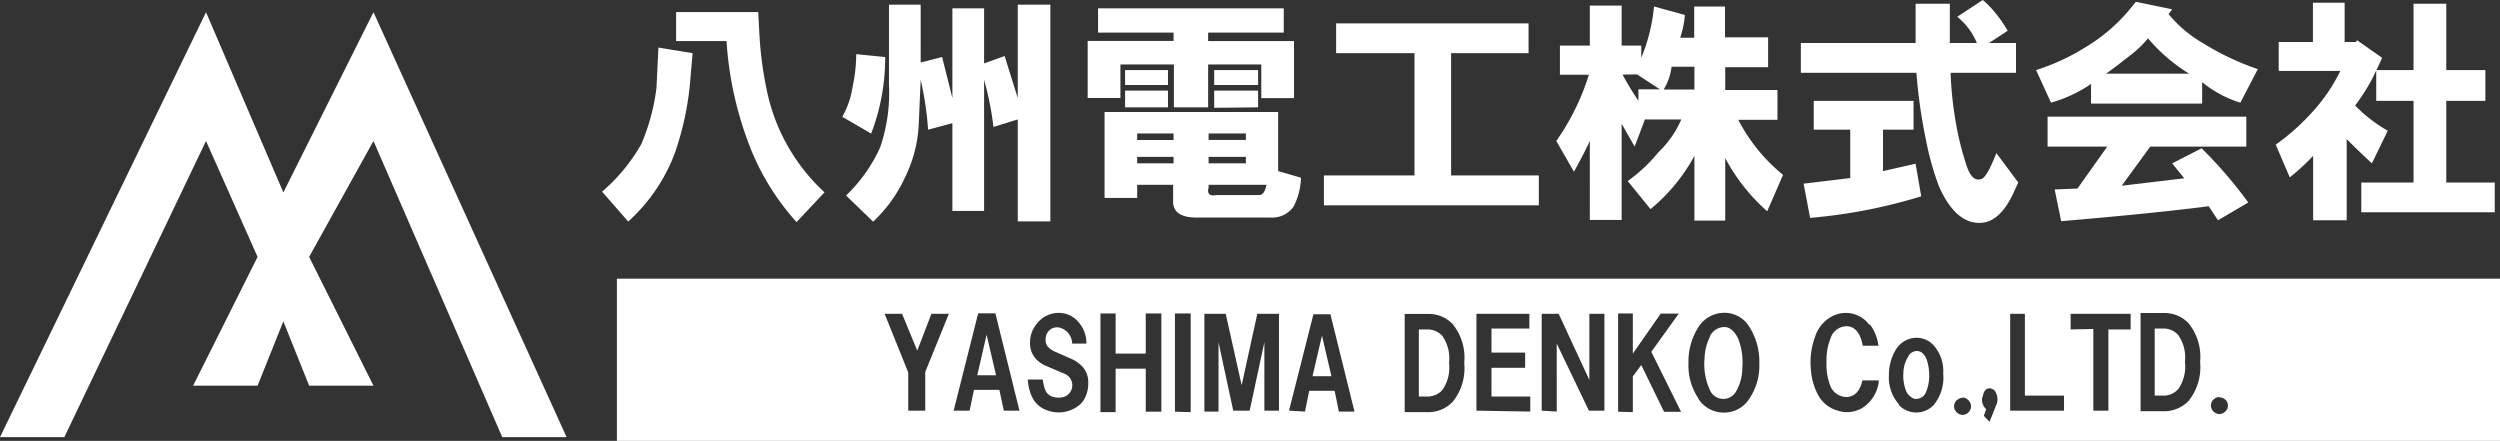
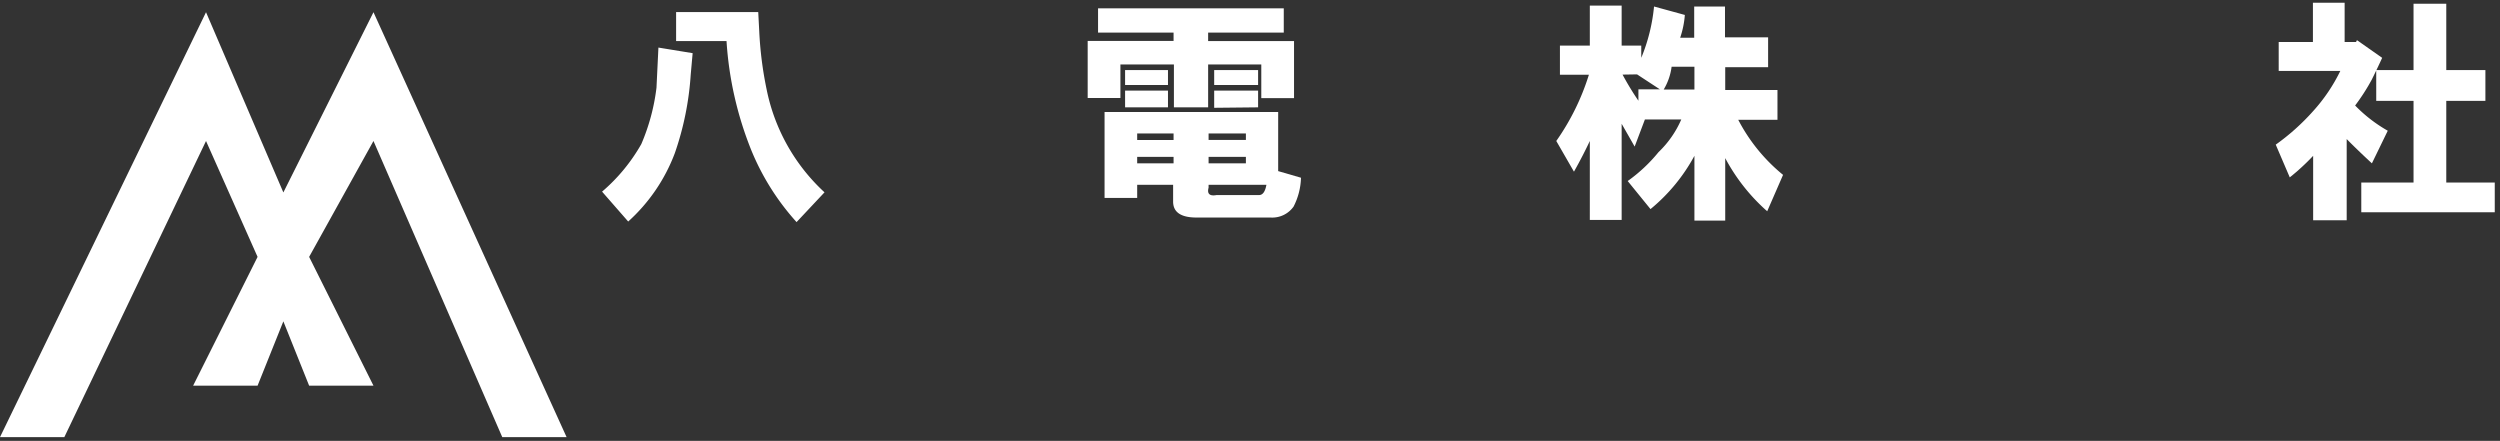
<svg xmlns="http://www.w3.org/2000/svg" width="219.16" height="38.65" viewBox="0 0 219.16 38.65">
  <rect x="0" y="0" width="219.16" height="38.65" fill="#333333" stroke="none" />
  <defs>
    <style>.cls-1{fill:#fff;}</style>
  </defs>
  <g id="レイヤー_2" data-name="レイヤー 2">
    <g id="レイヤー_1-2" data-name="レイヤー 1">
-       <path class="cls-1" d="M219.16,38.65H54.08V24.43H219.16Zm-139.54-6V36h1.49V32.61l2.07-5.1H81.65l-1.24,3.23-1.33-3.23H77.55ZM85,36l.38-1.82h2.23L88,36h1.37l-2.11-8.53H85.75L83.6,36Zm1.49-6.66.83,3.56H85.67ZM91.88,36a2.87,2.87,0,0,0,2.52-.33,2,2,0,0,0,.75-.87,2.82,2.82,0,0,0,.25-1.24,2,2,0,0,0-.54-1.45,3.2,3.2,0,0,0-.87-.62l-1.41-.62a1.87,1.87,0,0,1-.66-.42.75.75,0,0,1-.25-.57,1.09,1.09,0,0,1,.41-1,1,1,0,0,1,.91-.13,1.48,1.48,0,0,1,1,1.37h1.25a2.78,2.78,0,0,0-.71-1.9,2.25,2.25,0,0,0-1.82-.79,2.45,2.45,0,0,0-1.86,1A2.54,2.54,0,0,0,90.3,30a2,2,0,0,0,.54,1.49,2.52,2.52,0,0,0,.75.54l1.74.74a1.08,1.08,0,0,1,0,2,1.67,1.67,0,0,1-1.08,0,1,1,0,0,1-.58-.5,3.29,3.29,0,0,1-.25-1H90.1C90.21,34.75,90.8,35.66,91.88,36Zm4.59.13H97.8V32.32h2.64v3.77h1.37V27.48h-1.37V31H97.8V27.48H96.47Zm7.91,0V27.48H103v8.61Zm1.2-.05h1.24V30L108.11,36h1.44L110.84,30V36h1.28V27.51h-1.9l-1.37,6.26-1.4-6.26h-1.87Zm8.82,0,.37-1.82H117l.37,1.82h1.37l-2.11-8.53h-1.49L113,36Zm1.49-6.66.83,3.56h-1.66Zm7.25,6.71h2.07a2.92,2.92,0,0,0,2.15-.92,4.66,4.66,0,0,0,1-3.39,4.66,4.66,0,0,0-1-3.39,2.87,2.87,0,0,0-2.11-.91h-2.11Zm1.24-7.25h.83a1.73,1.73,0,0,1,1.24.58,3.44,3.44,0,0,1,.58,2.36,3.42,3.42,0,0,1-.58,2.36,1.73,1.73,0,0,1-1.24.58h-.83Zm9.77,7.2V34.76h-3.4V32.24h2.95V30.91h-2.95V28.8h3.32V27.51h-4.64V36Zm2.32,0V30.12L139.29,36h1.36V27.51h-1.32v5.8l-2.69-5.8h-1.49V36Zm6.67.05V33l.74-1,2,4.1h1.49l-2.61-5.26,2.41-3.35h-1.58L143.14,31V27.48h-1.29v8.61Zm5.75-1.16a2.66,2.66,0,0,0,2.24,1.2A2.61,2.61,0,0,0,153.32,35a5.18,5.18,0,0,0,.91-3.15,5.71,5.71,0,0,0-.87-3.19,2.56,2.56,0,0,0-2.23-1.24,2.7,2.7,0,0,0-2.28,1.32,5.57,5.57,0,0,0-.83,3.07A5.18,5.18,0,0,0,148.89,34.93Zm1-5.47a1.41,1.41,0,0,1,1.28-.83c.47,0,.87.35,1.2,1a5.76,5.76,0,0,1,.37,2.57,4.1,4.1,0,0,1-.57,2.11,1.27,1.27,0,0,1-1.08.62,1.28,1.28,0,0,1-1.2-.79,5.41,5.41,0,0,1-.46-2.78A4.47,4.47,0,0,1,149.93,29.46Zm14-1a2.55,2.55,0,0,0-3.06-.87,3,3,0,0,0-1.7,1.86,6.39,6.39,0,0,0-.37,3,5.35,5.35,0,0,0,.66,2.2A2.78,2.78,0,0,0,161.11,36a2.62,2.62,0,0,0,2.15-.24,3.17,3.17,0,0,0,1.45-2.41h-1.45c-.19.89-.62,1.37-1.28,1.45a1.55,1.55,0,0,1-1.54-1,5.26,5.26,0,0,1-.32-2.12,5.08,5.08,0,0,1,.37-2.07,1.48,1.48,0,0,1,1.57-1c.63.11,1.05.68,1.24,1.7h1.37A3.91,3.91,0,0,0,163.92,28.43Zm2.57,7a2.1,2.1,0,0,0,3.06,0,3.76,3.76,0,0,0,.83-2.74,3.41,3.41,0,0,0-.87-2.52,2,2,0,0,0-1.65-.62,2.14,2.14,0,0,0-1.7,1.15,4.22,4.22,0,0,0-.54,2.11A3.55,3.55,0,0,0,166.49,35.47Zm.83-4.27a.87.87,0,0,1,.74-.46c.42,0,.72.3.91.87a4.38,4.38,0,0,1,.17,1.62,3.61,3.61,0,0,1-.29,1.16.93.93,0,0,1-1,.54,1.27,1.27,0,0,1-.79-.87,3.63,3.63,0,0,1-.17-1.41A2.74,2.74,0,0,1,167.32,31.2Zm4.76,3.64a.79.79,0,0,0-.54.25.7.7,0,0,0,0,1,.71.71,0,0,0,1.08,0,.73.73,0,0,0,0-1A.79.79,0,0,0,172.08,34.84Zm1.74-.08a1.07,1.07,0,0,0,.33,1.08l-.21.58.5.53L175,35.5a1.22,1.22,0,0,0,0-1,.64.64,0,0,0-.5-.45C174.14,34,173.9,34.24,173.82,34.76ZM180.94,36V34.68h-3.43V27.51h-1.29V36Zm2.57-7.16V36h1.32V28.88h1.95V27.51h-5.26v1.37Zm4.14,7.21h2.07a2.94,2.94,0,0,0,2.15-.92,4.7,4.7,0,0,0,1-3.39,4.7,4.7,0,0,0-1-3.39,2.89,2.89,0,0,0-2.11-.91h-2.11Zm1.24-7.25h.83a1.71,1.71,0,0,1,1.24.58,3.44,3.44,0,0,1,.58,2.36,3.42,3.42,0,0,1-.58,2.36,1.71,1.71,0,0,1-1.24.58h-.83Zm5.67,6a.79.79,0,0,0-.54.25.72.72,0,0,0,0,1,.79.79,0,0,0,.54.25.76.76,0,0,0,.54-.25.7.7,0,0,0,0-1A.76.76,0,0,0,194.56,34.84Z" />
      <polygon class="cls-1" points="0 38.32 18.06 1.07 24.84 16.87 32.74 1.07 49.67 38.32 44.03 38.32 32.74 12.36 27.1 22.52 32.74 33.81 27.1 33.81 24.84 28.17 22.58 33.81 16.93 33.81 22.58 22.52 18.06 12.36 5.64 38.32 0 38.32" />
      <path class="cls-1" d="M57.55,7.69l.17-3.52,3,.49-.17,1.89a26,26,0,0,1-1.39,6.87,15.34,15.34,0,0,1-4.09,6l-2.29-2.62a15.59,15.59,0,0,0,3.44-4.17A18,18,0,0,0,57.55,7.69Zm14.73,9.17-2.45,2.61a21.55,21.55,0,0,1-4-6.38A30.83,30.83,0,0,1,63.69,3.6H59.27V1.06h7.2l.09,1.72a32.37,32.37,0,0,0,.65,5.08A16.74,16.74,0,0,0,72.28,16.86Z" />
-       <path class="cls-1" d="M75.06,4.75,77.6,5a18.62,18.62,0,0,1-1.23,6.71l-2.53-1.47a7.77,7.77,0,0,0,.9-2.62A13.82,13.82,0,0,0,75.06,4.75Zm2.87,2.61V.41h2.78V5.48L82.59,5l.9,3.6V.73h2.78V5.56l1.8-.65,1.15,3.68V.41h2.86v19H89.22V10.47l-2.13.66A26.69,26.69,0,0,0,86.27,7V18.49H83.49V10.8l-2.13.57A27.51,27.51,0,0,0,80.71,7l-.16,3.68a11.83,11.83,0,0,1-1.23,4.91,12.35,12.35,0,0,1-2.78,3.84l-2.37-2.29a13.61,13.61,0,0,0,3-4.25A14.88,14.88,0,0,0,77.93,7.36Z" />
      <path class="cls-1" d="M95.35,8.59v-5h7.53V2.86H96.26V.73h16.28V2.86h-6.63V3.6h7.53v5h-2.87V5.65h-4.66V9.41h-3V5.65H98.22V8.59Zm16,10.48h-6.46c-1.37,0-2.05-.47-2.05-1.4V16.2H99.69v1.15H96.83V9.82h15.22V15l2,.58a5.86,5.86,0,0,1-.65,2.53A2.29,2.29,0,0,1,111.39,19.07ZM98.63,7.45V6.14h3.76V7.45Zm0,.49h3.76V9.41H98.63Zm1.06,4.33h3.19V11.7H99.69Zm0,2.05h3.19v-.57H99.69Zm7,2.78h3.68c.33,0,.54-.3.65-.9h-5.07v.25C105.8,17,106.05,17.21,106.65,17.1Zm-.74-4.83h3.27V11.7h-3.27Zm0,2.05h3.27v-.57h-3.27Zm.49-6.87V6.14h3.85V7.45Zm0,2V7.94h3.85V9.41Z" />
-       <path class="cls-1" d="M116.06,15.38H124V4.66h-6.87V2.05H134V4.66h-6.79V15.38h7.69V18H116.06Z" />
      <path class="cls-1" d="M143.88,4V5.07A15.68,15.68,0,0,0,145,.57l2.7.74a8.1,8.1,0,0,1-.41,2h1.23V.57h2.7v2.7H155V5.89h-3.76v2h4.58v2.61h-3.44a15.35,15.35,0,0,0,3.93,4.83l-1.39,3.19a16.59,16.59,0,0,1-3.68-4.66v5.48h-2.7V13.66a15.67,15.67,0,0,1-3.85,4.67l-2-2.46a13.76,13.76,0,0,0,2.7-2.53,8.86,8.86,0,0,0,2-2.87H144.2l-.9,2.38-1.14-2v8.43h-2.79V12.36c-.38.81-.84,1.71-1.39,2.69l-1.55-2.69a20.9,20.9,0,0,0,2.86-5.81h-2.54V4h2.62V.49h2.79V4Zm-1.64,2.54a24.16,24.16,0,0,0,1.39,2.29v-1h1.88l-2-1.31Zm3.6,1.31h2.7v-2h-2A5.18,5.18,0,0,1,145.84,7.86Z" />
-       <path class="cls-1" d="M173.82,0A8.61,8.61,0,0,1,175,1.23a11.32,11.32,0,0,1,1,1.47l-1.64,1.07h2.37V6.38H171a30.18,30.18,0,0,0,.41,4.09,25.19,25.19,0,0,0,.9,3.77c.33,1.14.76,1.63,1.31,1.47.33,0,.79-.76,1.39-2.29L176.93,16l-.49,1.06c-.71,1.47-1.56,2.29-2.54,2.45q-2.37.33-3.93-3.19a24.91,24.91,0,0,1-1.14-4.09A46.5,46.5,0,0,1,168,6.38H157.87V3.77h10.06V.33h3V3.77h2.37a5.78,5.78,0,0,0-1.72-2.3Zm-8.75,11.37V15l2.86-.65.49,2.86a46.32,46.32,0,0,1-9.74,1.89l-.57-3,4.09-.49V11.37H159V8.84h8.75v2.53Z" />
-       <path class="cls-1" d="M186.5,1.06l.74-.9,3.19.66-.33.41a11.11,11.11,0,0,0,3,2.54,23.35,23.35,0,0,0,4.83,2.29L196.4,9a9.73,9.73,0,0,1-3.35-1.8V9.08h-9.74V7.36A12,12,0,0,1,179.8,9l-1.31-2.86a18.62,18.62,0,0,0,4.33-2A15.22,15.22,0,0,0,186.5,1.06Zm7.94,18.25-.82-1.23c-3.44.44-7.74.87-12.93,1.31l-.57-2.78,2-.08,2.61-3.68h-5.23V10.23h17.42v2.62h-8.42L186,16.28l5.48-.65-1.06-1.31L193,13a38.13,38.13,0,0,1,4.09,4.75ZM184.62,6.46h7.29a15.14,15.14,0,0,1-3.61-3.1,9.22,9.22,0,0,1-1.63,1.55C185.85,5.56,185.17,6.08,184.62,6.46Z" />
      <path class="cls-1" d="M205.16,6.22h-5.4V3.68h3V.24h2.78V3.68h1l.08-.16,2.21,1.55q-.33.73-.9,1.89a17.89,17.89,0,0,1-1.47,2.29,12.73,12.73,0,0,0,2.86,2.21l-1.39,2.86c-.82-.76-1.56-1.47-2.21-2.13v7.12h-2.94V13.66a19.28,19.28,0,0,1-2.05,1.89l-1.23-2.87a19.63,19.63,0,0,0,3.28-2.94A15,15,0,0,0,205.16,6.22ZM207,16h4.58V8.84h-3.27V6.14h3.27V.33h2.87V6.14h3.43v2.7h-3.43V16h4.25v2.61H207Z" />
    </g>
  </g>
</svg>